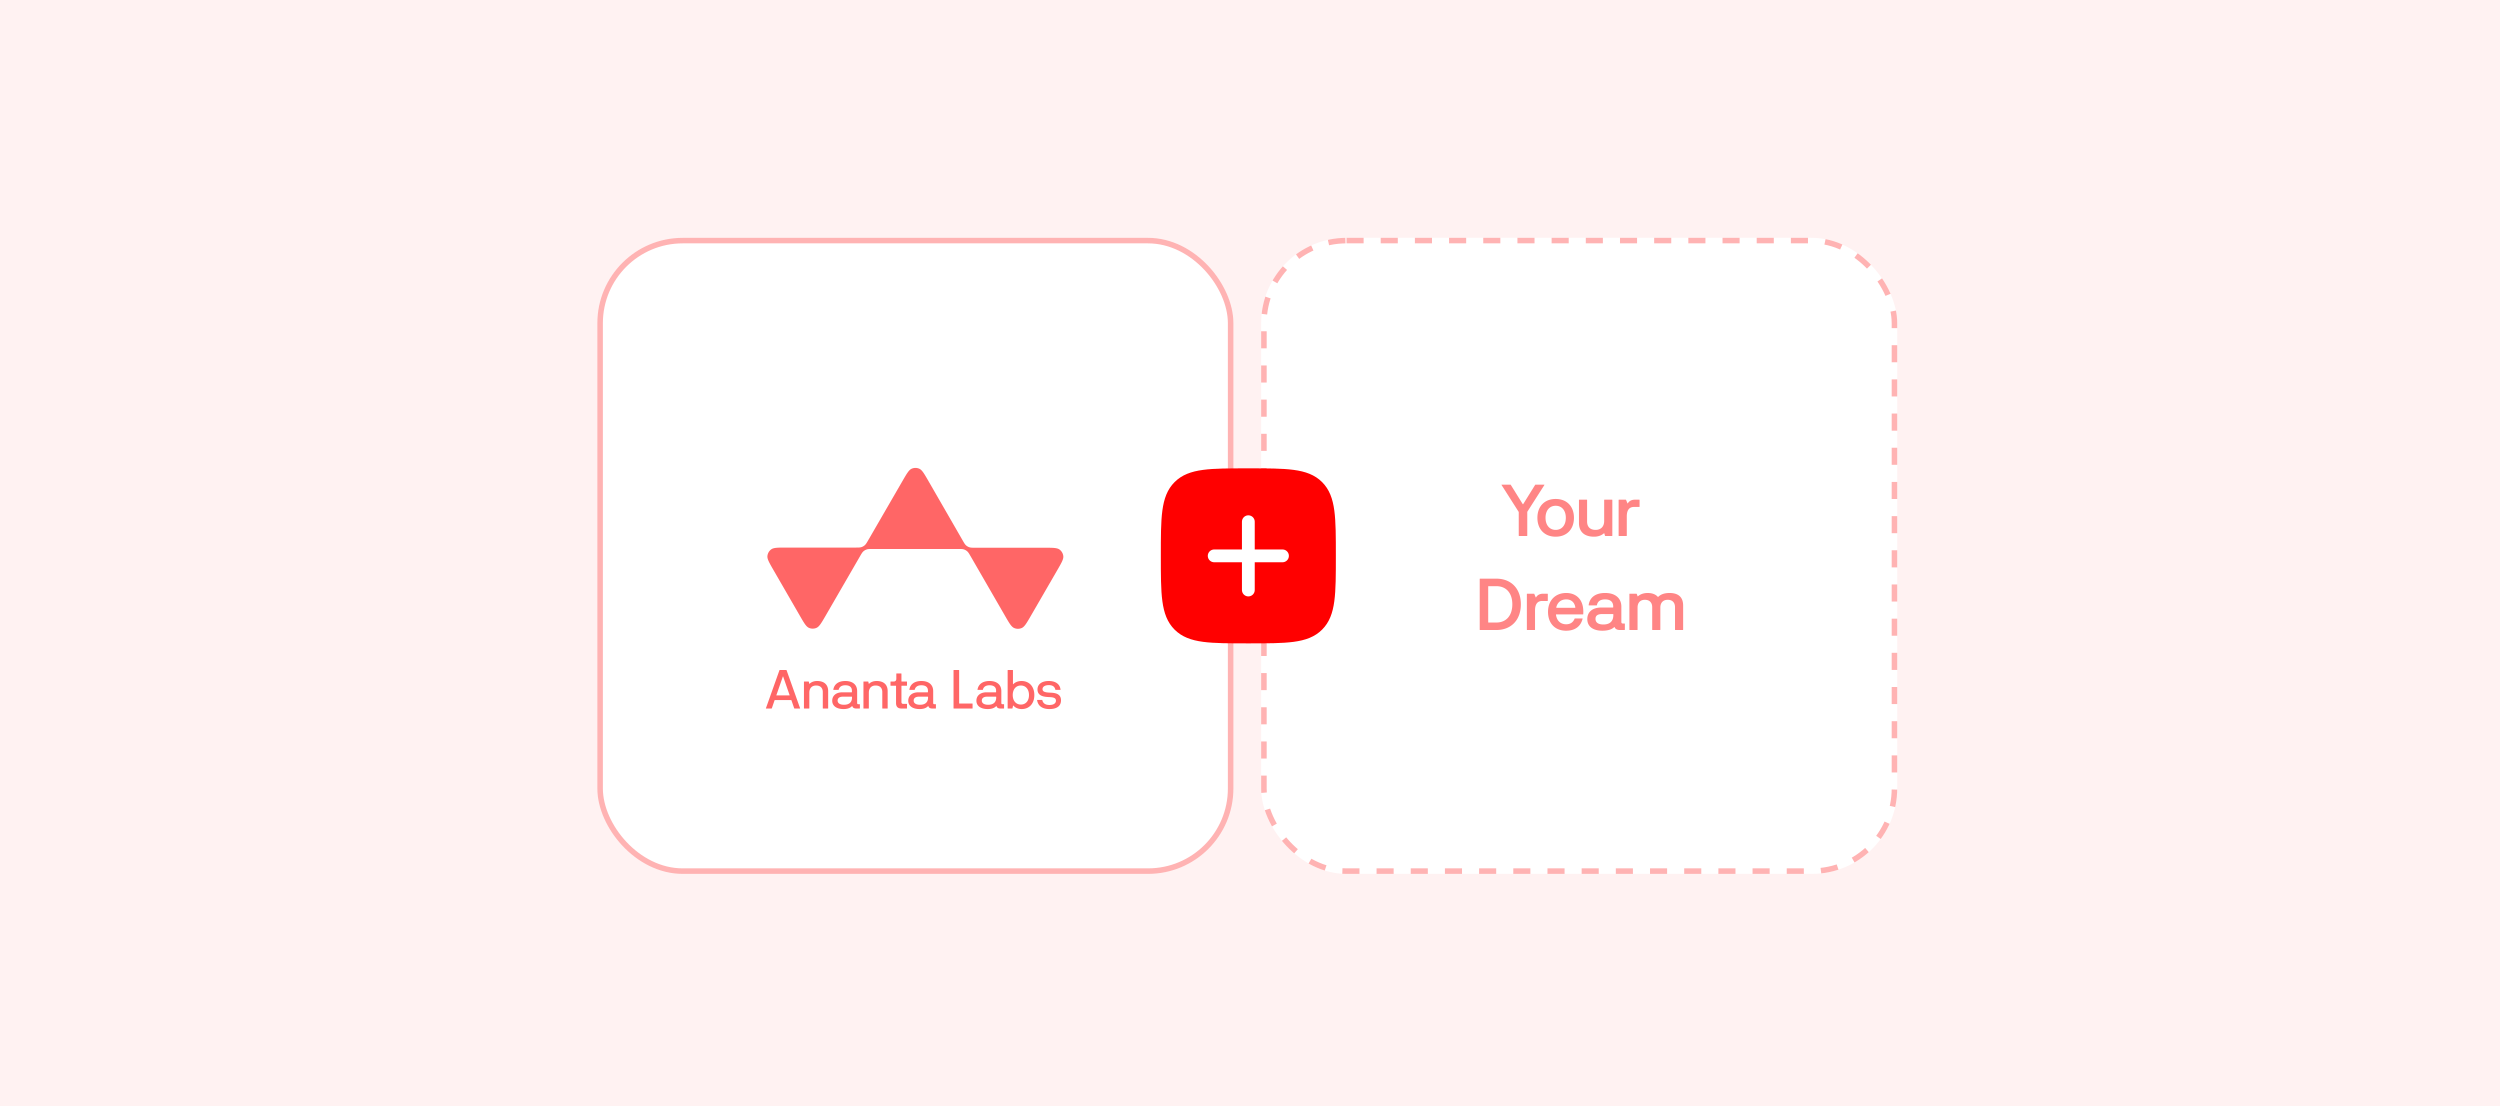
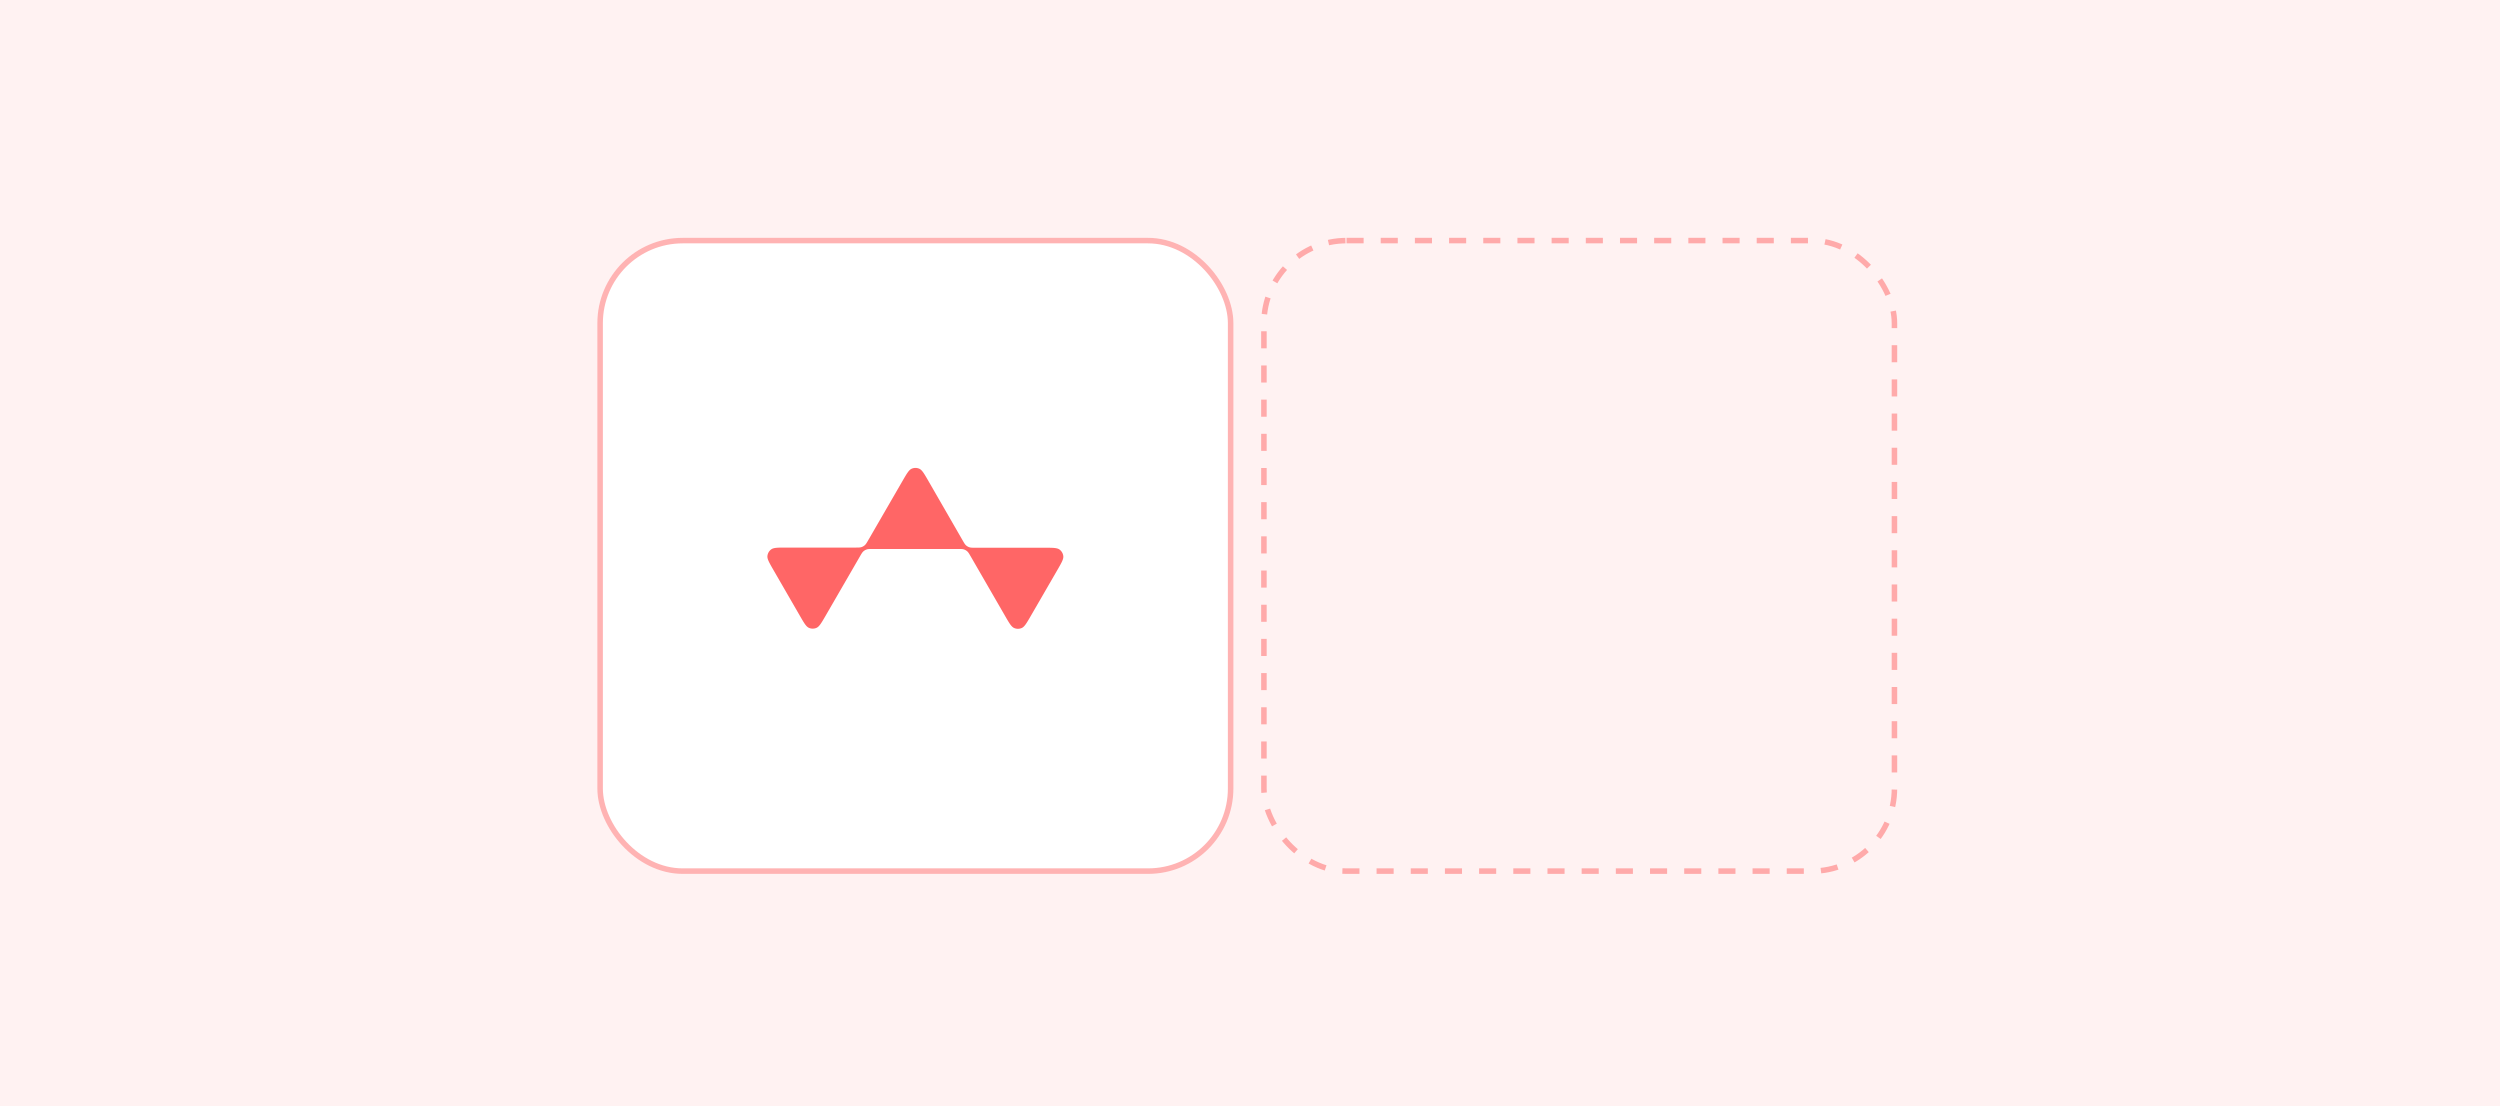
<svg xmlns="http://www.w3.org/2000/svg" width="452" height="200" fill="none">
  <path fill="#FFF2F2" d="M0 0h452v200H0z" />
  <rect width="115" height="115" x="108" y="43" fill="#fff" rx="15.436" />
  <rect width="114" height="114" x="108.5" y="43.5" stroke="red" stroke-opacity=".3" rx="14.936" />
-   <path fill="red" fill-opacity=".6" d="M138.519 128.102c-.034 0-.049-.019-.039-.053l2.442-6.87c.01-.029.034-.039.058-.039h1.175c.024 0 .049.01.058.039l2.442 6.87c.01.034-.005.053-.039.053h-.966a.064.064 0 0 1-.058-.039l-.5-1.451a.062.062 0 0 0-.058-.039h-2.932a.063.063 0 0 0-.059.039l-.5 1.451a.063.063 0 0 1-.058.039h-.966Zm1.854-2.422c-.009.034.005.053.039.053h2.311c.034 0 .049-.019.039-.053l-1.165-3.355c-.015-.044-.044-.044-.058 0l-1.166 3.355Zm5.03 2.422c-.029 0-.049-.019-.049-.048v-4.782c0-.03.02-.049.049-.049h.782c.029 0 .048.015.053.044l.073.335c.009.039.034.048.063.019.364-.34.84-.495 1.364-.495 1.257 0 1.995.646 1.995 1.84v3.088c0 .029-.019.048-.048.048h-.874c-.029 0-.049-.019-.049-.048v-2.918c0-.767-.437-1.194-1.213-1.194-.758 0-1.219.49-1.219 1.281v2.831c0 .029-.019.048-.048.048h-.879Zm7.107.097c-1.257 0-2.044-.568-2.044-1.51 0-.908.695-1.519 1.831-1.519h1.679c.03 0 .049-.02.049-.049v-.257c0-.621-.403-.966-1.185-.966-.66 0-1.073.267-1.204.791-.004.029-.024.044-.053.044h-.874c-.029 0-.048-.02-.044-.054.166-.975.928-1.553 2.171-1.553 1.31 0 2.136.655 2.136 1.82v2.151c0 .151.072.228.223.228h.223c.029 0 .049.02.049.049v.68c0 .029-.02.048-.049.048h-.597c-.388 0-.631-.131-.723-.422-.01-.039-.029-.049-.044-.029-.33.369-.84.548-1.544.548Zm.092-.777c.937 0 1.442-.461 1.442-1.306v-.106c0-.029-.019-.049-.048-.049h-1.622c-.587 0-.932.262-.932.704 0 .466.403.757 1.16.757Zm3.559.68c-.029 0-.049-.019-.049-.048v-4.782c0-.03.02-.049.049-.049h.782c.029 0 .048.015.053.044l.073.335c.01.039.034.048.063.019.364-.34.84-.495 1.364-.495 1.258 0 1.995.646 1.995 1.84v3.088c0 .029-.019.048-.048.048h-.874c-.029 0-.049-.019-.049-.048v-2.918c0-.767-.436-1.194-1.213-1.194-.758 0-1.219.49-1.219 1.281v2.831c0 .029-.019.048-.048.048h-.879Zm6.826 0c-.646 0-.981-.316-.981-.981v-3.087c0-.029-.019-.049-.048-.049h-.908c-.029 0-.049-.019-.049-.048v-.665c0-.03.02-.049.049-.049h.509c.321 0 .496-.18.496-.495v-.913c0-.029.019-.048.048-.048h.83c.029 0 .049.019.049.048v1.359c0 .03.019.049.048.049h.908c.029 0 .049.019.049.049v.665c0 .029-.02.048-.049.048h-.908c-.029 0-.048.02-.048.049v2.845c0 .296.092.383.388.383h.568c.029 0 .049.02.049.049v.743c0 .029-.02.048-.049.048h-.951Zm3.272.097c-1.258 0-2.044-.568-2.044-1.51 0-.908.694-1.519 1.83-1.519h1.68c.029 0 .049-.02.049-.049v-.257c0-.621-.403-.966-1.185-.966-.66 0-1.073.267-1.204.791-.005.029-.024.044-.053.044h-.874c-.029 0-.049-.02-.044-.054.165-.975.927-1.553 2.17-1.553 1.311 0 2.136.655 2.136 1.82v2.151c0 .151.073.228.224.228h.223c.029 0 .048.02.048.049v.68c0 .029-.019.048-.048.048h-.597c-.389 0-.631-.131-.724-.422-.009-.039-.029-.049-.043-.029-.33.369-.84.548-1.544.548Zm.092-.777c.937 0 1.442-.461 1.442-1.306v-.106c0-.029-.019-.049-.049-.049h-1.621c-.587 0-.932.262-.932.704 0 .466.403.757 1.16.757Zm6.098.68c-.029 0-.049-.019-.049-.048v-6.865c0-.029.02-.049.049-.049h.917c.029 0 .049.02.049.049v5.966c0 .03.019.049.048.049h2.331c.029 0 .048.019.048.048v.802c0 .029-.019.048-.048.048h-3.345Zm6.131.097c-1.257 0-2.044-.568-2.044-1.51 0-.908.695-1.519 1.831-1.519h1.679c.029 0 .049-.02.049-.049v-.257c0-.621-.403-.966-1.185-.966-.66 0-1.073.267-1.204.791-.005.029-.024.044-.053.044h-.874c-.029 0-.048-.02-.044-.054.165-.975.928-1.553 2.17-1.553 1.311 0 2.137.655 2.137 1.82v2.151c0 .151.072.228.223.228h.223c.029 0 .049.02.049.049v.68c0 .029-.02.048-.049.048h-.597c-.388 0-.631-.131-.723-.422-.01-.039-.029-.049-.044-.029-.33.369-.84.548-1.544.548Zm.092-.777c.937 0 1.442-.461 1.442-1.306v-.106c0-.029-.019-.049-.048-.049h-1.622c-.587 0-.932.262-.932.704 0 .466.403.757 1.16.757Zm6.049.777c-.606 0-1.15-.223-1.49-.621-.029-.034-.058-.029-.068.014l-.107.466a.052.052 0 0 1-.053.044h-.772c-.029 0-.049-.019-.049-.048v-6.865c0-.029.02-.049.049-.049h.864c.029 0 .049.02.049.049v2.481c0 .043.029.053.058.024.349-.364.893-.568 1.49-.568 1.36 0 2.316.956 2.316 2.544 0 1.587-.961 2.529-2.287 2.529Zm-.14-.815c.888 0 1.461-.68 1.461-1.714 0-1.049-.578-1.728-1.466-1.728-.894 0-1.471.679-1.471 1.728 0 1.034.582 1.714 1.476 1.714Zm5.155.815c-1.16 0-2.043-.471-2.223-1.597-.005-.034.014-.053.044-.053h.844c.029 0 .049.014.054.043.15.665.684.869 1.291.869.821 0 1.17-.354 1.17-.781 0-.607-.699-.622-1.422-.656-.913-.048-1.913-.267-1.913-1.374 0-.893.723-1.524 2.039-1.524 1.082 0 1.99.437 2.126 1.553.005.034-.019.054-.048.054h-.84c-.029 0-.044-.015-.054-.044-.126-.626-.602-.82-1.179-.82-.675 0-1.136.272-1.136.733 0 .51.587.592 1.301.626.859.034 2.039.117 2.039 1.393 0 .986-.694 1.578-2.093 1.578Z" />
  <g filter="url(#a)">
    <path fill="red" fill-opacity=".6" d="M174.026 97.67c.285.495.428.743.628.923.177.16.385.28.612.353.256.084.542.084 1.114.084h12.412c1.545 0 2.318 0 2.764.324.389.283.64.718.69 1.197.058.549-.329 1.218-1.103 2.555l-4.749 8.209c-.772 1.335-1.158 2.003-1.662 2.227a1.697 1.697 0 0 1-1.38-.001c-.504-.224-.89-.892-1.661-2.228l-6.177-10.7c-.286-.494-.429-.742-.629-.922a1.691 1.691 0 0 0-.611-.353c-.256-.083-.541-.083-1.113-.083h-15.342c-.571 0-.857 0-1.112.083a1.701 1.701 0 0 0-.611.353c-.2.18-.343.426-.629.92l-6.174 10.675c-.773 1.335-1.159 2.002-1.663 2.226a1.693 1.693 0 0 1-1.38 0c-.504-.225-.889-.892-1.661-2.228l-4.739-8.209c-.772-1.337-1.158-2.006-1.1-2.554.05-.479.301-.913.691-1.196.446-.325 1.218-.325 2.762-.325h12.437c.571 0 .857 0 1.112-.082a1.7 1.7 0 0 0 .611-.353c.2-.18.343-.427.629-.92l6.171-10.67c.774-1.337 1.16-2.005 1.664-2.229a1.7 1.7 0 0 1 1.381.001c.504.225.889.894 1.66 2.232l6.158 10.69Z" />
  </g>
-   <rect width="115" height="115" x="228.016" y="43" fill="#fff" rx="15.436" />
  <rect width="114" height="114" x="228.516" y="43.5" stroke="red" stroke-dasharray="3.09 3.09" stroke-opacity=".3" rx="14.936" />
-   <path fill="red" fill-opacity=".6" d="M274.654 96.906c-.039 0-.065-.026-.065-.065v-4.233a.21.21 0 0 0-.026-.084l-3.074-4.823c-.026-.045-.013-.077.038-.077h1.547c.033 0 .059.019.078.045l2.156 3.47c.026.038.064.038.09 0l2.156-3.47c.019-.026.045-.045.077-.045h1.547c.052 0 .065.032.039.077l-3.061 4.797a.21.21 0 0 0-.026.084v4.259c0 .039-.026.065-.065.065h-1.411Zm6.615.13c-2.006 0-3.307-1.34-3.307-3.418 0-2.072 1.301-3.405 3.307-3.405 2.007 0 3.301 1.333 3.301 3.405 0 2.077-1.294 3.417-3.301 3.417Zm0-1.23c1.12 0 1.832-.862 1.832-2.188 0-1.321-.712-2.175-1.832-2.175-1.113 0-1.838.854-1.838 2.175 0 1.326.725 2.187 1.838 2.187Zm10.176-5.464c.039 0 .064.026.064.065v6.434c0 .039-.025.065-.064.065h-1.198a.07.07 0 0 1-.071-.059l-.11-.394c-.013-.046-.045-.059-.084-.026-.486.427-1.113.608-1.787.608-1.709 0-2.718-.86-2.718-2.485v-4.143c0-.039.026-.065.064-.065h1.34c.039 0 .065.026.065.065v3.884c0 .97.557 1.514 1.541 1.514.964 0 1.547-.608 1.547-1.618v-3.78c0-.039.026-.065.064-.065h1.347Zm1.268 6.564c-.038 0-.064-.026-.064-.065v-6.434c0-.039.026-.065.064-.065h1.211c.032 0 .058.013.071.052l.246.589c.02.045.058.052.084 0 .253-.427.699-.64 1.275-.64h.771c.039 0 .064.025.064.064v1.184c0 .04-.025.065-.064.065h-.958c-.816 0-1.288.544-1.288 1.703v3.482c0 .039-.026.065-.065.065h-1.347Zm-25.115 17c-.039 0-.064-.026-.064-.065v-9.153c0-.039.025-.064.064-.064h2.958c2.603 0 4.415 1.741 4.415 4.634 0 2.9-1.812 4.648-4.415 4.648h-2.958Zm2.958-1.353c1.748 0 2.874-1.23 2.874-3.295 0-2.052-1.126-3.275-2.874-3.275h-1.424c-.038 0-.064.026-.064.065v6.44c0 .039.026.065.064.065h1.424Zm5.567 1.353c-.039 0-.064-.026-.064-.065v-6.434c0-.039.025-.065.064-.065h1.211c.032 0 .058.013.071.052l.246.589c.019.045.058.052.084 0 .252-.427.699-.641 1.275-.641h.77c.039 0 .065.026.065.065v1.184c0 .039-.026.065-.065.065h-.958c-.815 0-1.288.544-1.288 1.703v3.482c0 .039-.026.065-.064.065h-1.347Zm7.036.129c-2.006 0-3.275-1.32-3.275-3.411s1.346-3.411 3.282-3.411c1.812 0 3.094 1.158 3.1 3.366l-.013.44c0 .045-.025.065-.064.065h-4.803c-.039 0-.071.025-.065.071.168 1.133.867 1.715 1.858 1.715.654 0 1.217-.285 1.508-1.003.013-.033.039-.052.071-.052h1.321c.045 0 .064.032.051.084-.394 1.521-1.553 2.136-2.971 2.136Zm-1.786-4.22c-.007.045.013.071.058.071h3.334c.038 0 .071-.026.058-.071-.142-.939-.77-1.444-1.631-1.444-.965 0-1.599.538-1.819 1.444Zm8.356 4.22c-1.747 0-2.744-.783-2.744-2.103 0-1.25.887-2.091 2.544-2.091h2.078c.038 0 .064-.026.064-.065v-.11c0-.842-.505-1.295-1.469-1.295-.854 0-1.346.356-1.476 1.03-.013.038-.032.058-.071.058h-1.359c-.039 0-.072-.026-.065-.071.207-1.392 1.243-2.175 2.99-2.175 1.845 0 2.92.958 2.92 2.466v2.77c0 .195.09.285.284.285h.285c.039 0 .065.026.065.065v1.042c0 .039-.026.065-.065.065h-.822c-.479 0-.815-.156-.964-.499-.02-.045-.046-.058-.078-.026-.492.492-1.314.654-2.117.654Zm.162-1.126c1.101 0 1.8-.518 1.8-1.696v-.129c0-.039-.026-.065-.065-.065h-1.916c-.874 0-1.243.298-1.243.874 0 .64.479 1.016 1.424 1.016Zm4.771.997c-.039 0-.065-.026-.065-.065v-6.434c0-.039.026-.065.065-.065h1.197c.033 0 .065.02.078.052l.129.382c.013.045.052.058.085.026.42-.363 1.003-.589 1.754-.589.783 0 1.424.233 1.819.686.032.032.064.032.09.006.486-.472 1.159-.692 2.039-.692 1.625 0 2.46.776 2.46 2.278v4.35c0 .039-.026.065-.065.065h-1.34c-.038 0-.064-.026-.064-.065v-4.059c0-.847-.486-1.339-1.314-1.339-.835 0-1.34.524-1.34 1.411v3.987c0 .039-.026.065-.065.065h-1.34c-.039 0-.065-.026-.065-.065v-4.059c0-.841-.492-1.339-1.32-1.339-.803 0-1.327.479-1.327 1.411v3.987c0 .039-.026.065-.065.065h-1.346Z" opacity=".8" />
-   <path fill="red" stroke="red" stroke-linejoin="round" stroke-width="2.315" d="M211.037 100.5c0-6.913 0-10.37 2.148-12.517 2.147-2.148 5.604-2.148 12.517-2.148 6.912 0 10.369 0 12.516 2.148 2.148 2.148 2.148 5.604 2.148 12.517 0 6.913 0 10.369-2.148 12.517-2.147 2.147-5.604 2.147-12.516 2.147-6.913 0-10.37 0-12.517-2.147-2.148-2.148-2.148-5.604-2.148-12.517Z" />
-   <path stroke="#fff" stroke-linecap="round" stroke-linejoin="round" stroke-width="2.315" d="M225.7 94.326v12.349m6.174-6.175h-12.349" />
  <defs>
    <filter id="a" width="53.508" height="29.088" x="138.744" y="84.6" color-interpolation-filters="sRGB" filterUnits="userSpaceOnUse">
      <feFlood flood-opacity="0" result="BackgroundImageFix" />
      <feBlend in="SourceGraphic" in2="BackgroundImageFix" result="shape" />
      <feTurbulence baseFrequency="18.85 18.85" numOctaves="3" result="noise" seed="9252" stitchTiles="stitch" type="fractalNoise" />
      <feColorMatrix in="noise" result="alphaNoise" type="luminanceToAlpha" />
      <feComponentTransfer in="alphaNoise" result="coloredNoise1">
        <feFuncA tableValues="1 1 1 1 1 1 1 1 1 1 1 1 1 1 1 1 1 1 1 1 1 1 1 1 1 1 1 1 1 1 1 1 1 1 1 1 1 1 1 1 1 1 1 1 1 1 1 1 1 1 1 0 0 0 0 0 0 0 0 0 0 0 0 0 0 0 0 0 0 0 0 0 0 0 0 0 0 0 0 0 0 0 0 0 0 0 0 0 0 0 0 0 0 0 0 0 0 0 0 0" type="discrete" />
      </feComponentTransfer>
      <feComposite in="coloredNoise1" in2="shape" operator="in" result="noise1Clipped" />
      <feFlood flood-color="rgba(0, 0, 0, 0.08)" result="color1Flood" />
      <feComposite in="color1Flood" in2="noise1Clipped" operator="in" result="color1" />
      <feMerge result="effect1_noise_5017_138">
        <feMergeNode in="shape" />
        <feMergeNode in="color1" />
      </feMerge>
    </filter>
  </defs>
</svg>